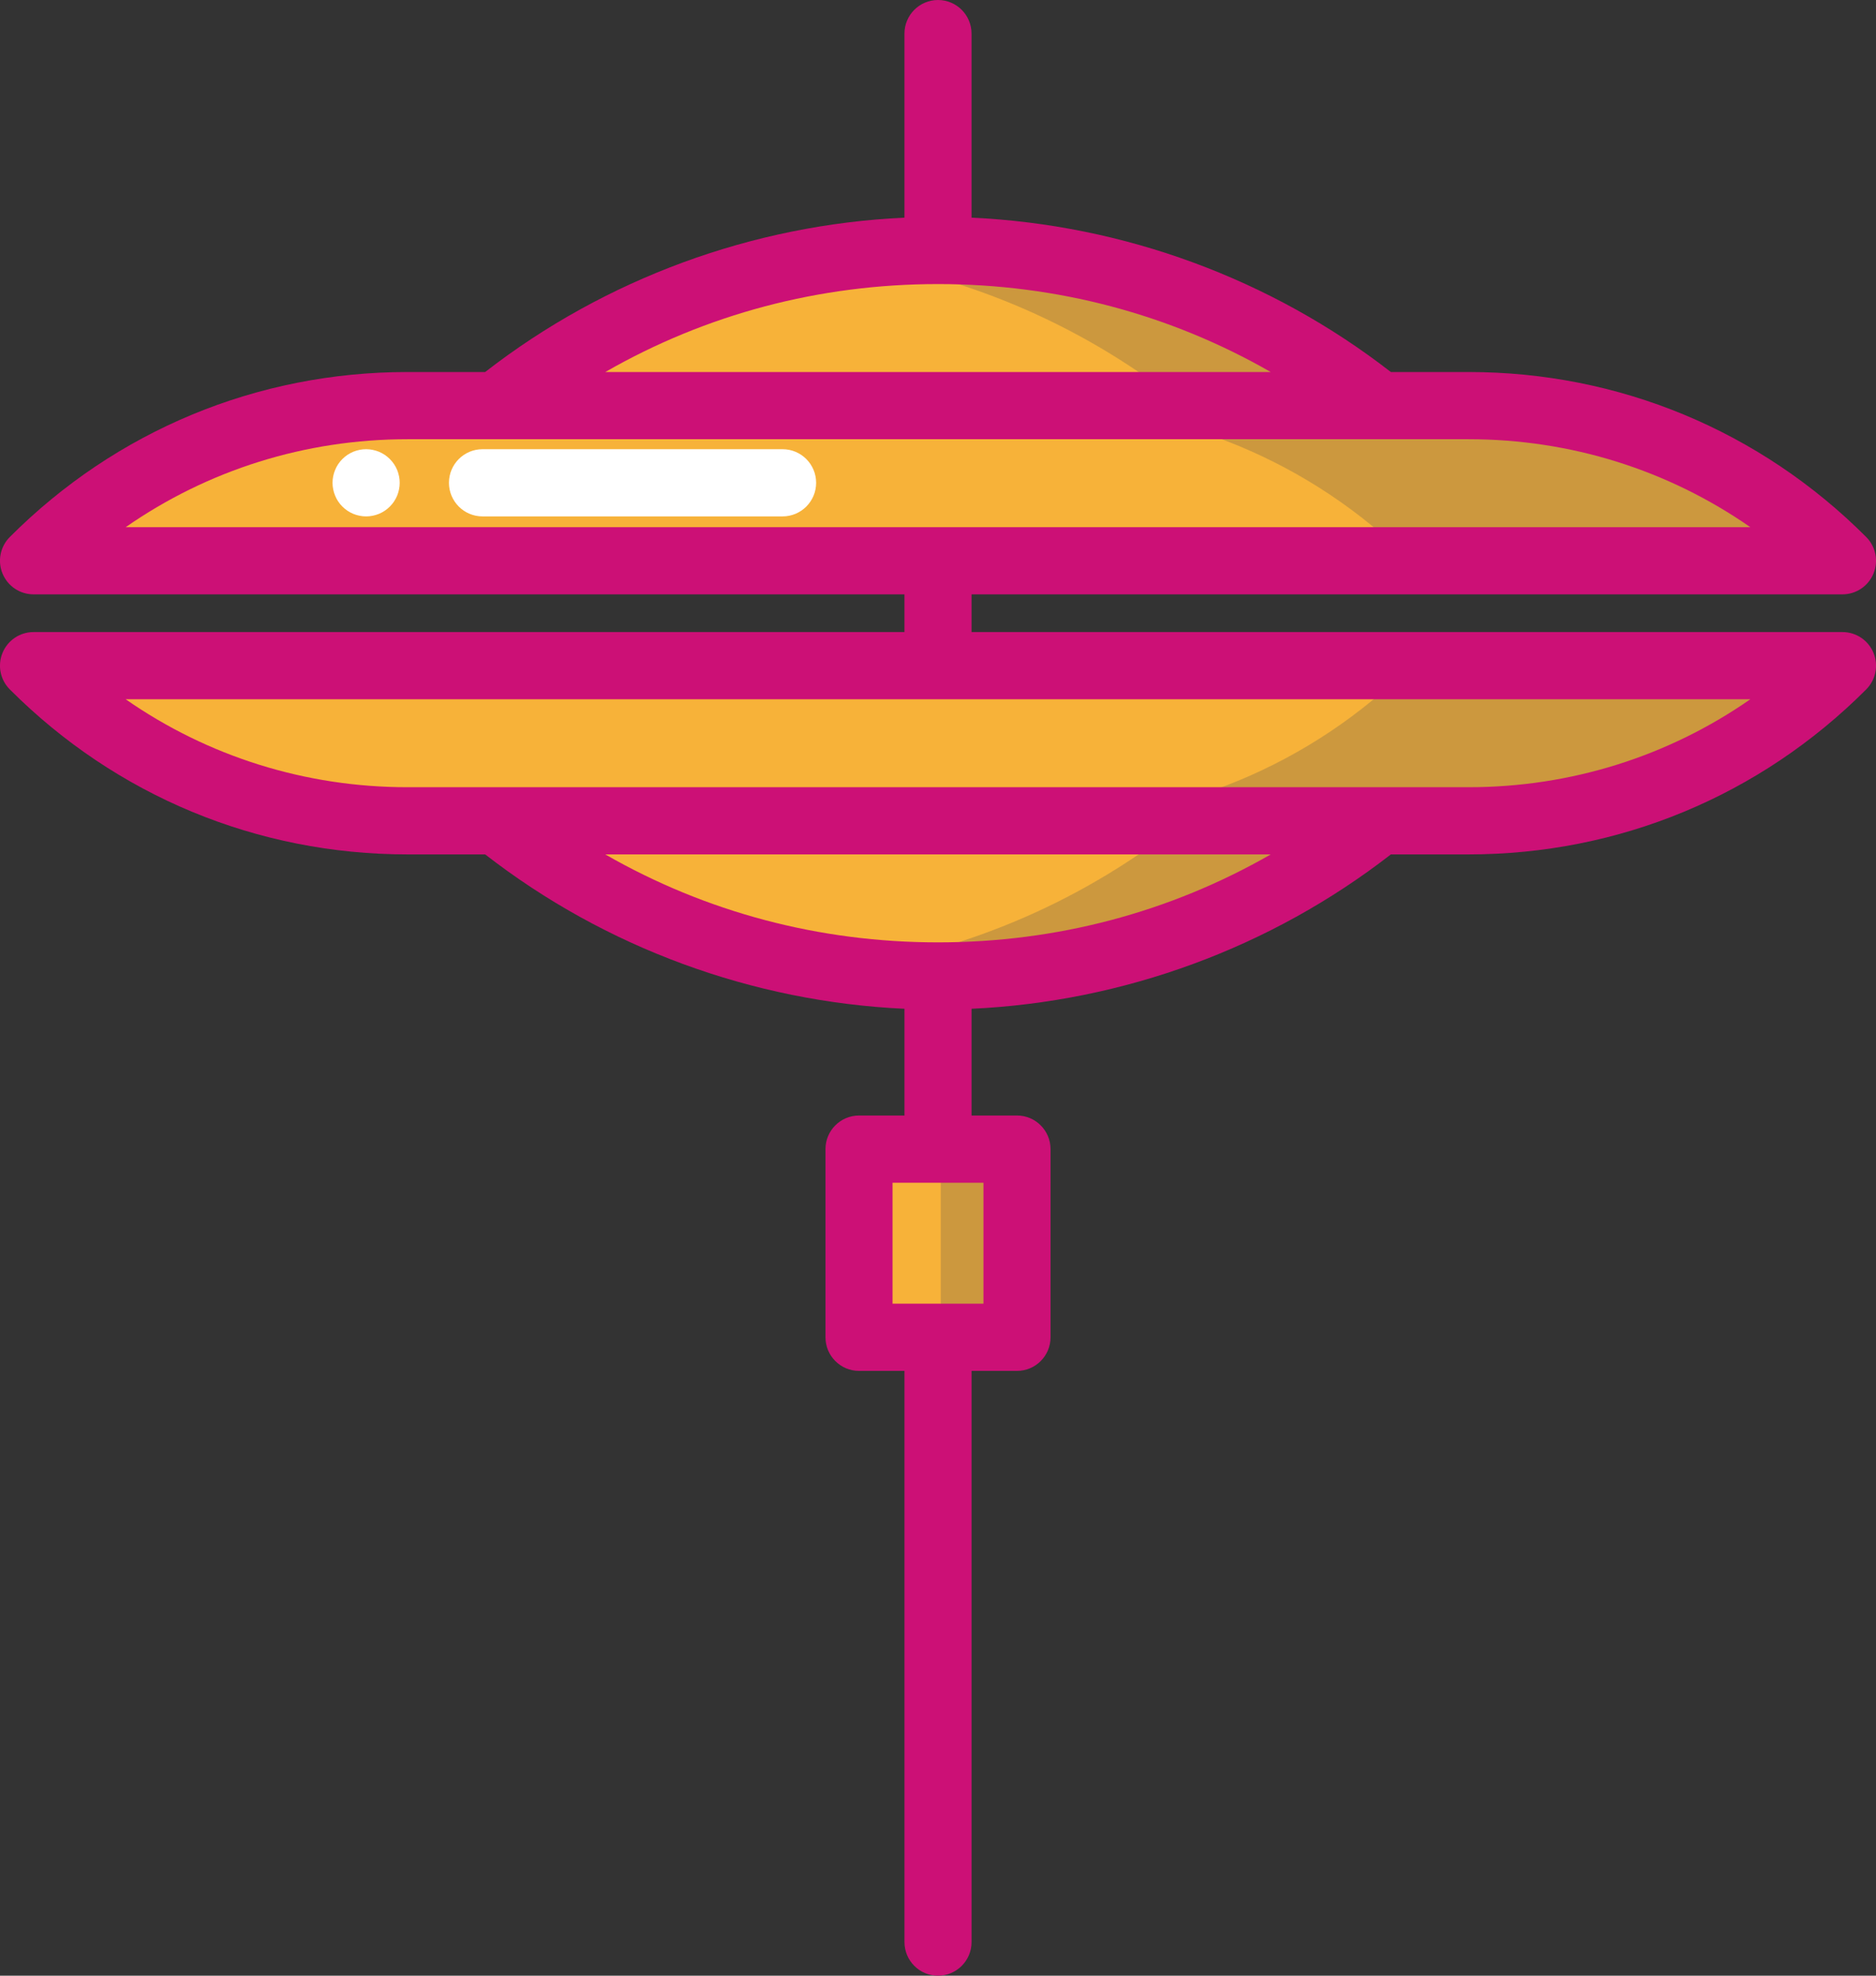
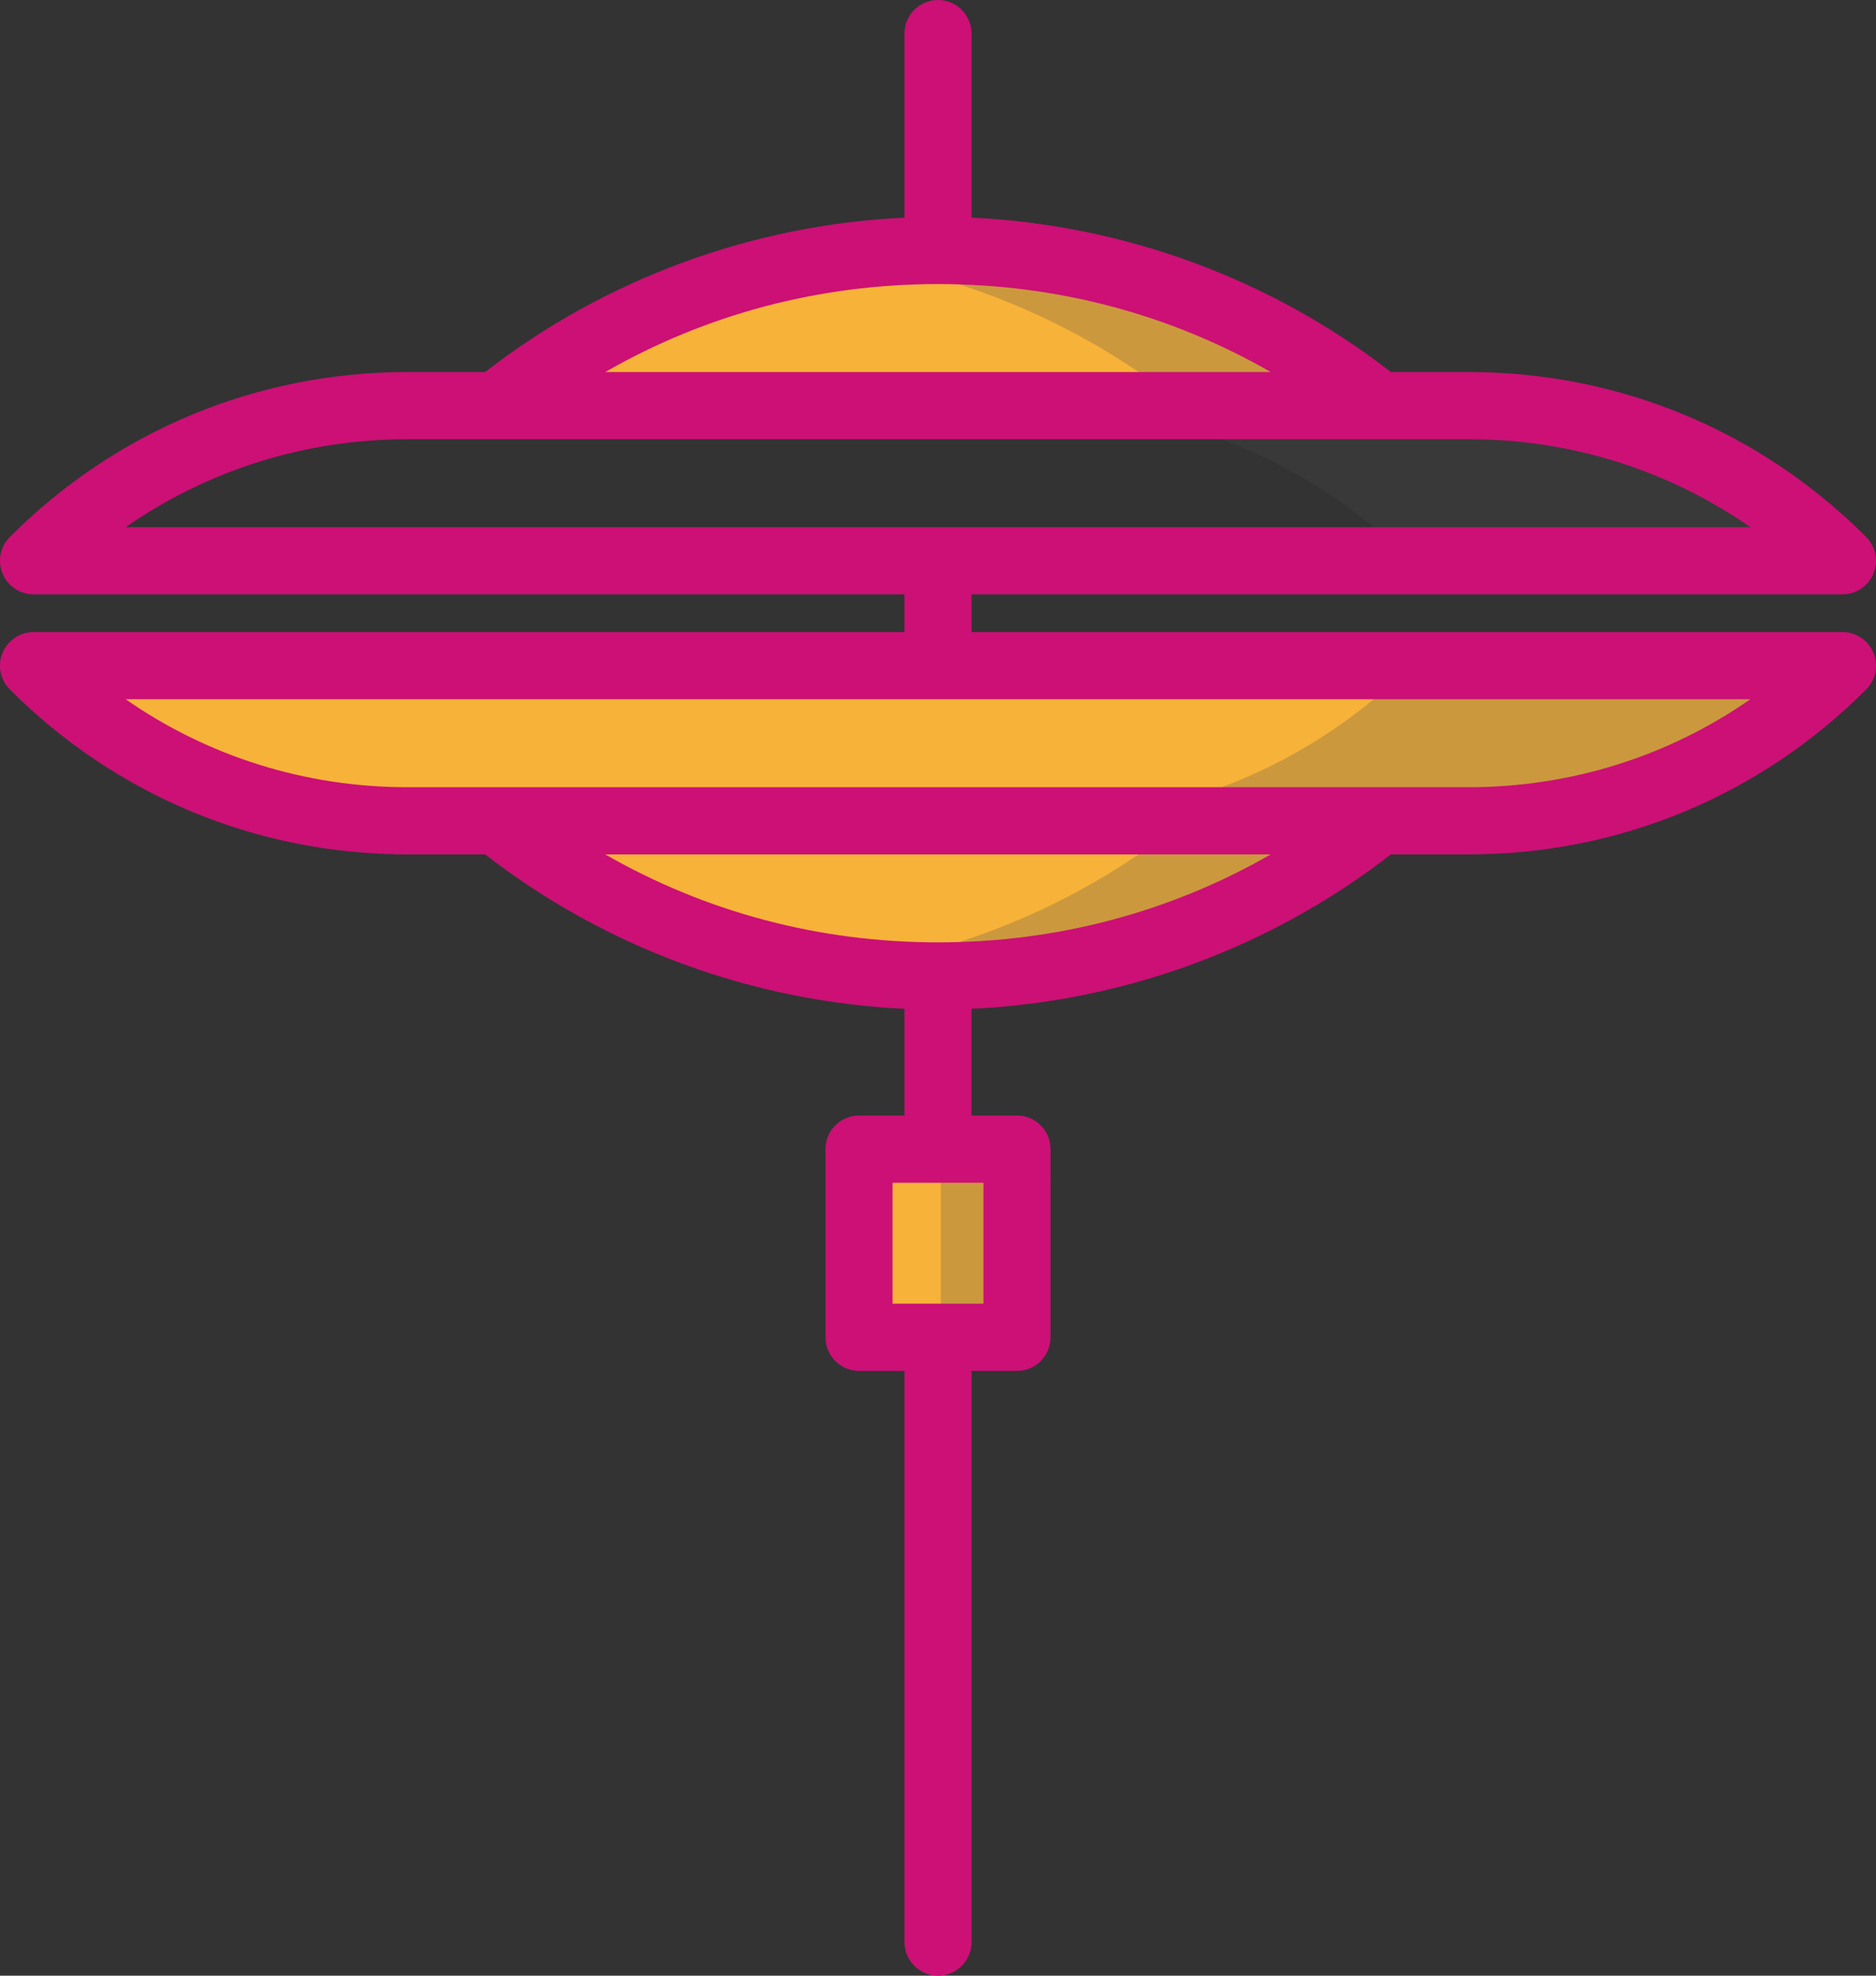
<svg xmlns="http://www.w3.org/2000/svg" xmlns:ns1="http://sodipodi.sourceforge.net/DTD/sodipodi-0.dtd" xmlns:ns2="http://www.inkscape.org/namespaces/inkscape" height="200" width="190" version="1.1" id="Layer_1" viewBox="0 0 121.6 128" xml:space="preserve" ns1:docname="cymbals.svg" ns2:version="1.3 (1:1.3+202307231459+0e150ed6c4)">
  <rect x="0" y="0" width="121.6" height="128" fill="#333333" stroke="none" />
  <defs id="defs2097" />
  <ns1:namedview id="namedview2095" pagecolor="#ffffff" bordercolor="#cccccc" borderopacity="1" ns2:showpageshadow="0" ns2:pageopacity="0" ns2:pagecheckerboard="true" ns2:deskcolor="#d1d1d1" showgrid="false" ns2:zoom="2.9238865" ns2:cx="237.52632" ns2:cy="156.29881" ns2:window-width="1920" ns2:window-height="995" ns2:window-x="0" ns2:window-y="0" ns2:window-maximized="1" ns2:current-layer="Layer_1" />
  <g id="g2062" transform="matrix(0.25,0,0,0.25,-3.118,-2.5000146e-4)" style="stroke-width:4.003">
-     <path style="fill:#f7b239;stroke-width:16.01" d="M 256.004,145.321 H 21.192 c 25.751,-25.739 60.662,-40.205 97.071,-40.205 h 23.185 114.556 114.556 23.173 c 18.204,0 36.037,3.611 52.535,10.449 16.498,6.838 31.672,16.893 44.536,29.756 z" id="path2058" />
    <path style="fill:#f7b239;stroke-width:16.01" d="m 256.004,172.512 h 234.8 c -12.864,12.864 -28.038,22.918 -44.536,29.756 -16.498,6.838 -34.331,10.449 -52.535,10.449 H 370.56 256.004 141.448 118.263 c -36.409,0 -71.32,-14.466 -97.071,-40.205 z" id="path2060" />
  </g>
  <g id="g2068" transform="matrix(0.25,0,0,0.25,-3.118,-2.5000146e-4)" style="stroke-width:4.003">
    <path style="opacity:0.25;fill:#4d4d4d;stroke-width:16.01;enable-background:new" d="M 490.804,145.321 H 378.188 c -12.864,-12.864 -28.038,-22.918 -44.536,-29.756 -16.498,-6.838 -34.331,-10.449 -52.535,-10.449 h 112.617 c 18.204,0 36.037,3.611 52.535,10.449 16.497,6.838 31.671,16.892 44.535,29.756 z" id="path2064" />
    <path style="opacity:0.25;fill:#4d4d4d;stroke-width:16.01;enable-background:new" d="m 490.804,172.512 c -12.864,12.864 -28.038,22.918 -44.536,29.756 -16.498,6.838 -34.331,10.449 -52.535,10.449 H 281.116 c 18.204,0 36.037,-3.611 52.535,-10.449 16.498,-6.838 31.672,-16.893 44.536,-29.756 z" id="path2066" />
  </g>
  <g id="g2074" transform="matrix(0.25,0,0,0.25,-3.118,-2.5000146e-4)" style="stroke-width:4.003">
    <path style="fill:#f7b239;stroke-width:16.01" d="M 370.56,105.116 H 256.004 141.448 c 31.37,-25.17 71.216,-40.205 114.556,-40.205 43.34,0 83.174,15.034 114.556,40.205 z" id="path2070" />
    <path style="fill:#f7b239;stroke-width:16.01" d="m 256.004,252.922 c -43.34,0 -83.186,-15.035 -114.556,-40.205 H 256.004 370.56 c -31.382,25.17 -71.216,40.205 -114.556,40.205 z" id="path2072" />
  </g>
  <g id="g2080" transform="matrix(0.25,0,0,0.25,-3.118,-2.5000146e-4)" style="stroke-width:4.003">
    <path style="opacity:0.25;fill:#4d4d4d;stroke-width:16.01;enable-background:new" d="M 370.56,105.116 H 319.476 C 294.375,84.984 263.853,71.331 230.462,66.687 c 8.348,-1.173 16.881,-1.776 25.542,-1.776 43.34,-0.001 83.174,15.034 114.556,40.205 z" id="path2076" />
    <path style="opacity:0.25;fill:#4d4d4d;stroke-width:16.01;enable-background:new" d="m 370.56,212.717 c -31.382,25.17 -71.216,40.205 -114.556,40.205 -8.661,0 -17.194,-0.604 -25.542,-1.776 33.39,-4.644 63.913,-18.297 89.014,-38.429 z" id="path2078" />
  </g>
  <polygon style="fill:#f7b239;stroke-width:4.003" points="256.004,346.557 235.489,346.557 235.489,297.795 256.004,297.795 276.507,297.795 276.507,346.557 " id="polygon2082" transform="matrix(0.25,0,0,0.25,-3.118,-2.5000146e-4)" />
  <polygon style="opacity:0.25;fill:#4d4d4d;stroke-width:4.003;enable-background:new" points="266.451,346.557 256.387,346.557 256.387,297.795 266.451,297.795 276.507,297.795 276.507,346.557 " id="polygon2084" transform="matrix(0.25,0,0,0.25,-3.118,-2.5000146e-4)" />
  <path style="fill:#cc1076;fill-opacity:1;stroke-width:1" d="M 119.426,40.95 H 62.974 v -2.443 h 56.452 c 0.879,0 1.672,-0.53 2.009,-1.344 0.337,-0.814 0.151,-1.75 -0.471,-2.372 -6.884,-6.893 -16.037,-10.689 -25.773,-10.689 H 90.153 C 82.371,18.06 72.821,14.554 62.974,14.102 V 2.177 C 62.974,0.975 62.001,0 60.8,0 59.6,0 58.626,0.975 58.626,2.177 V 14.102 c -9.847,0.452 -19.397,3.958 -27.179,10 h -5.038 c -9.736,0 -18.889,3.796 -25.773,10.689 -0.622,0.623 -0.808,1.559 -0.471,2.372 0.337,0.814 1.129,1.344 2.009,1.344 H 58.626 v 2.443 H 2.174 c -0.879,0 -1.672,0.53 -2.009,1.344 -0.337,0.814 -0.151,1.75 0.471,2.372 C 7.522,51.56 16.674,55.355 26.41,55.355 h 5.038 c 7.782,6.043 17.332,9.549 27.179,10.001 v 6.916 h -2.946 c -1.201,0 -2.174,0.975 -2.174,2.177 v 12.191 c 0,1.202 0.974,2.177 2.174,2.177 h 2.946 v 37.007 c 0,1.202 0.974,2.177 2.174,2.177 1.201,0 2.174,-0.975 2.174,-2.177 V 88.817 h 2.946 c 1.201,0 2.174,-0.975 2.174,-2.177 V 74.449 c 0,-1.202 -0.974,-2.177 -2.174,-2.177 h -2.946 v -6.916 c 9.847,-0.452 19.397,-3.958 27.179,-10.001 h 5.038 c 9.736,0 18.889,-3.796 25.773,-10.689 0.622,-0.623 0.808,-1.559 0.471,-2.372 -0.337,-0.814 -1.129,-1.344 -2.009,-1.344 z M 60.8,18.404 c 7.699,0 15.041,1.955 21.565,5.698 H 39.235 c 6.524,-3.743 13.866,-5.698 21.565,-5.698 z M 26.41,28.456 h 68.781 c 6.622,0 12.936,1.994 18.262,5.698 H 8.148 C 13.473,30.449 19.788,28.456 26.41,28.456 Z m 37.337,56.007 h -5.893 v -7.837 h 5.893 z M 60.8,61.054 c -7.699,0 -15.041,-1.955 -21.565,-5.698 h 43.131 c -6.525,3.743 -13.866,5.698 -21.565,5.698 z M 95.19,51.002 h -68.781 c -6.621,0 -12.937,-1.994 -18.262,-5.698 H 113.453 c -5.325,3.704 -11.641,5.698 -18.262,5.698 z" id="path2086" />
  <g id="g2092" transform="matrix(0.25,0,0,0.25,-3.118,-2.5000146e-4)" style="stroke-width:4.003">
-     <path style="fill:#ffffff;stroke-width:16.01" d="m 215.369,133.827 h -77.787 c -4.809,0 -8.707,-3.899 -8.707,-8.707 0,-4.809 3.899,-8.707 8.707,-8.707 h 77.787 c 4.809,0 8.707,3.899 8.707,8.707 0.001,4.808 -3.898,8.707 -8.707,8.707 z" id="path2088" />
-     <path style="fill:#ffffff;stroke-width:16.01" d="m 107.396,133.827 c -0.569,0 -1.138,-0.058 -1.707,-0.174 -0.546,-0.104 -1.103,-0.279 -1.625,-0.488 -0.522,-0.221 -1.033,-0.488 -1.498,-0.801 -0.476,-0.325 -0.929,-0.685 -1.324,-1.091 -0.406,-0.395 -0.766,-0.848 -1.091,-1.324 -0.313,-0.464 -0.58,-0.975 -0.789,-1.498 -0.221,-0.522 -0.395,-1.08 -0.499,-1.625 -0.116,-0.569 -0.174,-1.138 -0.174,-1.707 0,-0.569 0.058,-1.138 0.174,-1.707 0.104,-0.546 0.279,-1.103 0.499,-1.625 0.209,-0.522 0.476,-1.033 0.789,-1.498 0.325,-0.476 0.685,-0.929 1.091,-1.324 0.395,-0.406 0.848,-0.766 1.324,-1.091 0.464,-0.313 0.975,-0.58 1.498,-0.801 0.522,-0.209 1.08,-0.383 1.625,-0.488 1.126,-0.232 2.287,-0.232 3.402,0 0.557,0.104 1.115,0.279 1.637,0.488 0.522,0.221 1.033,0.488 1.498,0.801 0.476,0.325 0.929,0.685 1.324,1.091 0.406,0.395 0.766,0.848 1.091,1.324 0.313,0.464 0.58,0.975 0.801,1.498 0.209,0.522 0.383,1.08 0.488,1.625 0.116,0.569 0.174,1.138 0.174,1.707 0,0.569 -0.058,1.138 -0.174,1.707 -0.104,0.546 -0.279,1.103 -0.488,1.625 -0.221,0.522 -0.488,1.033 -0.801,1.498 -0.325,0.476 -0.685,0.929 -1.091,1.324 -0.395,0.406 -0.848,0.766 -1.324,1.091 -0.464,0.313 -0.975,0.581 -1.498,0.801 -0.522,0.209 -1.08,0.383 -1.637,0.488 -0.557,0.116 -1.126,0.174 -1.695,0.174 z" id="path2090" />
-   </g>
+     </g>
</svg>